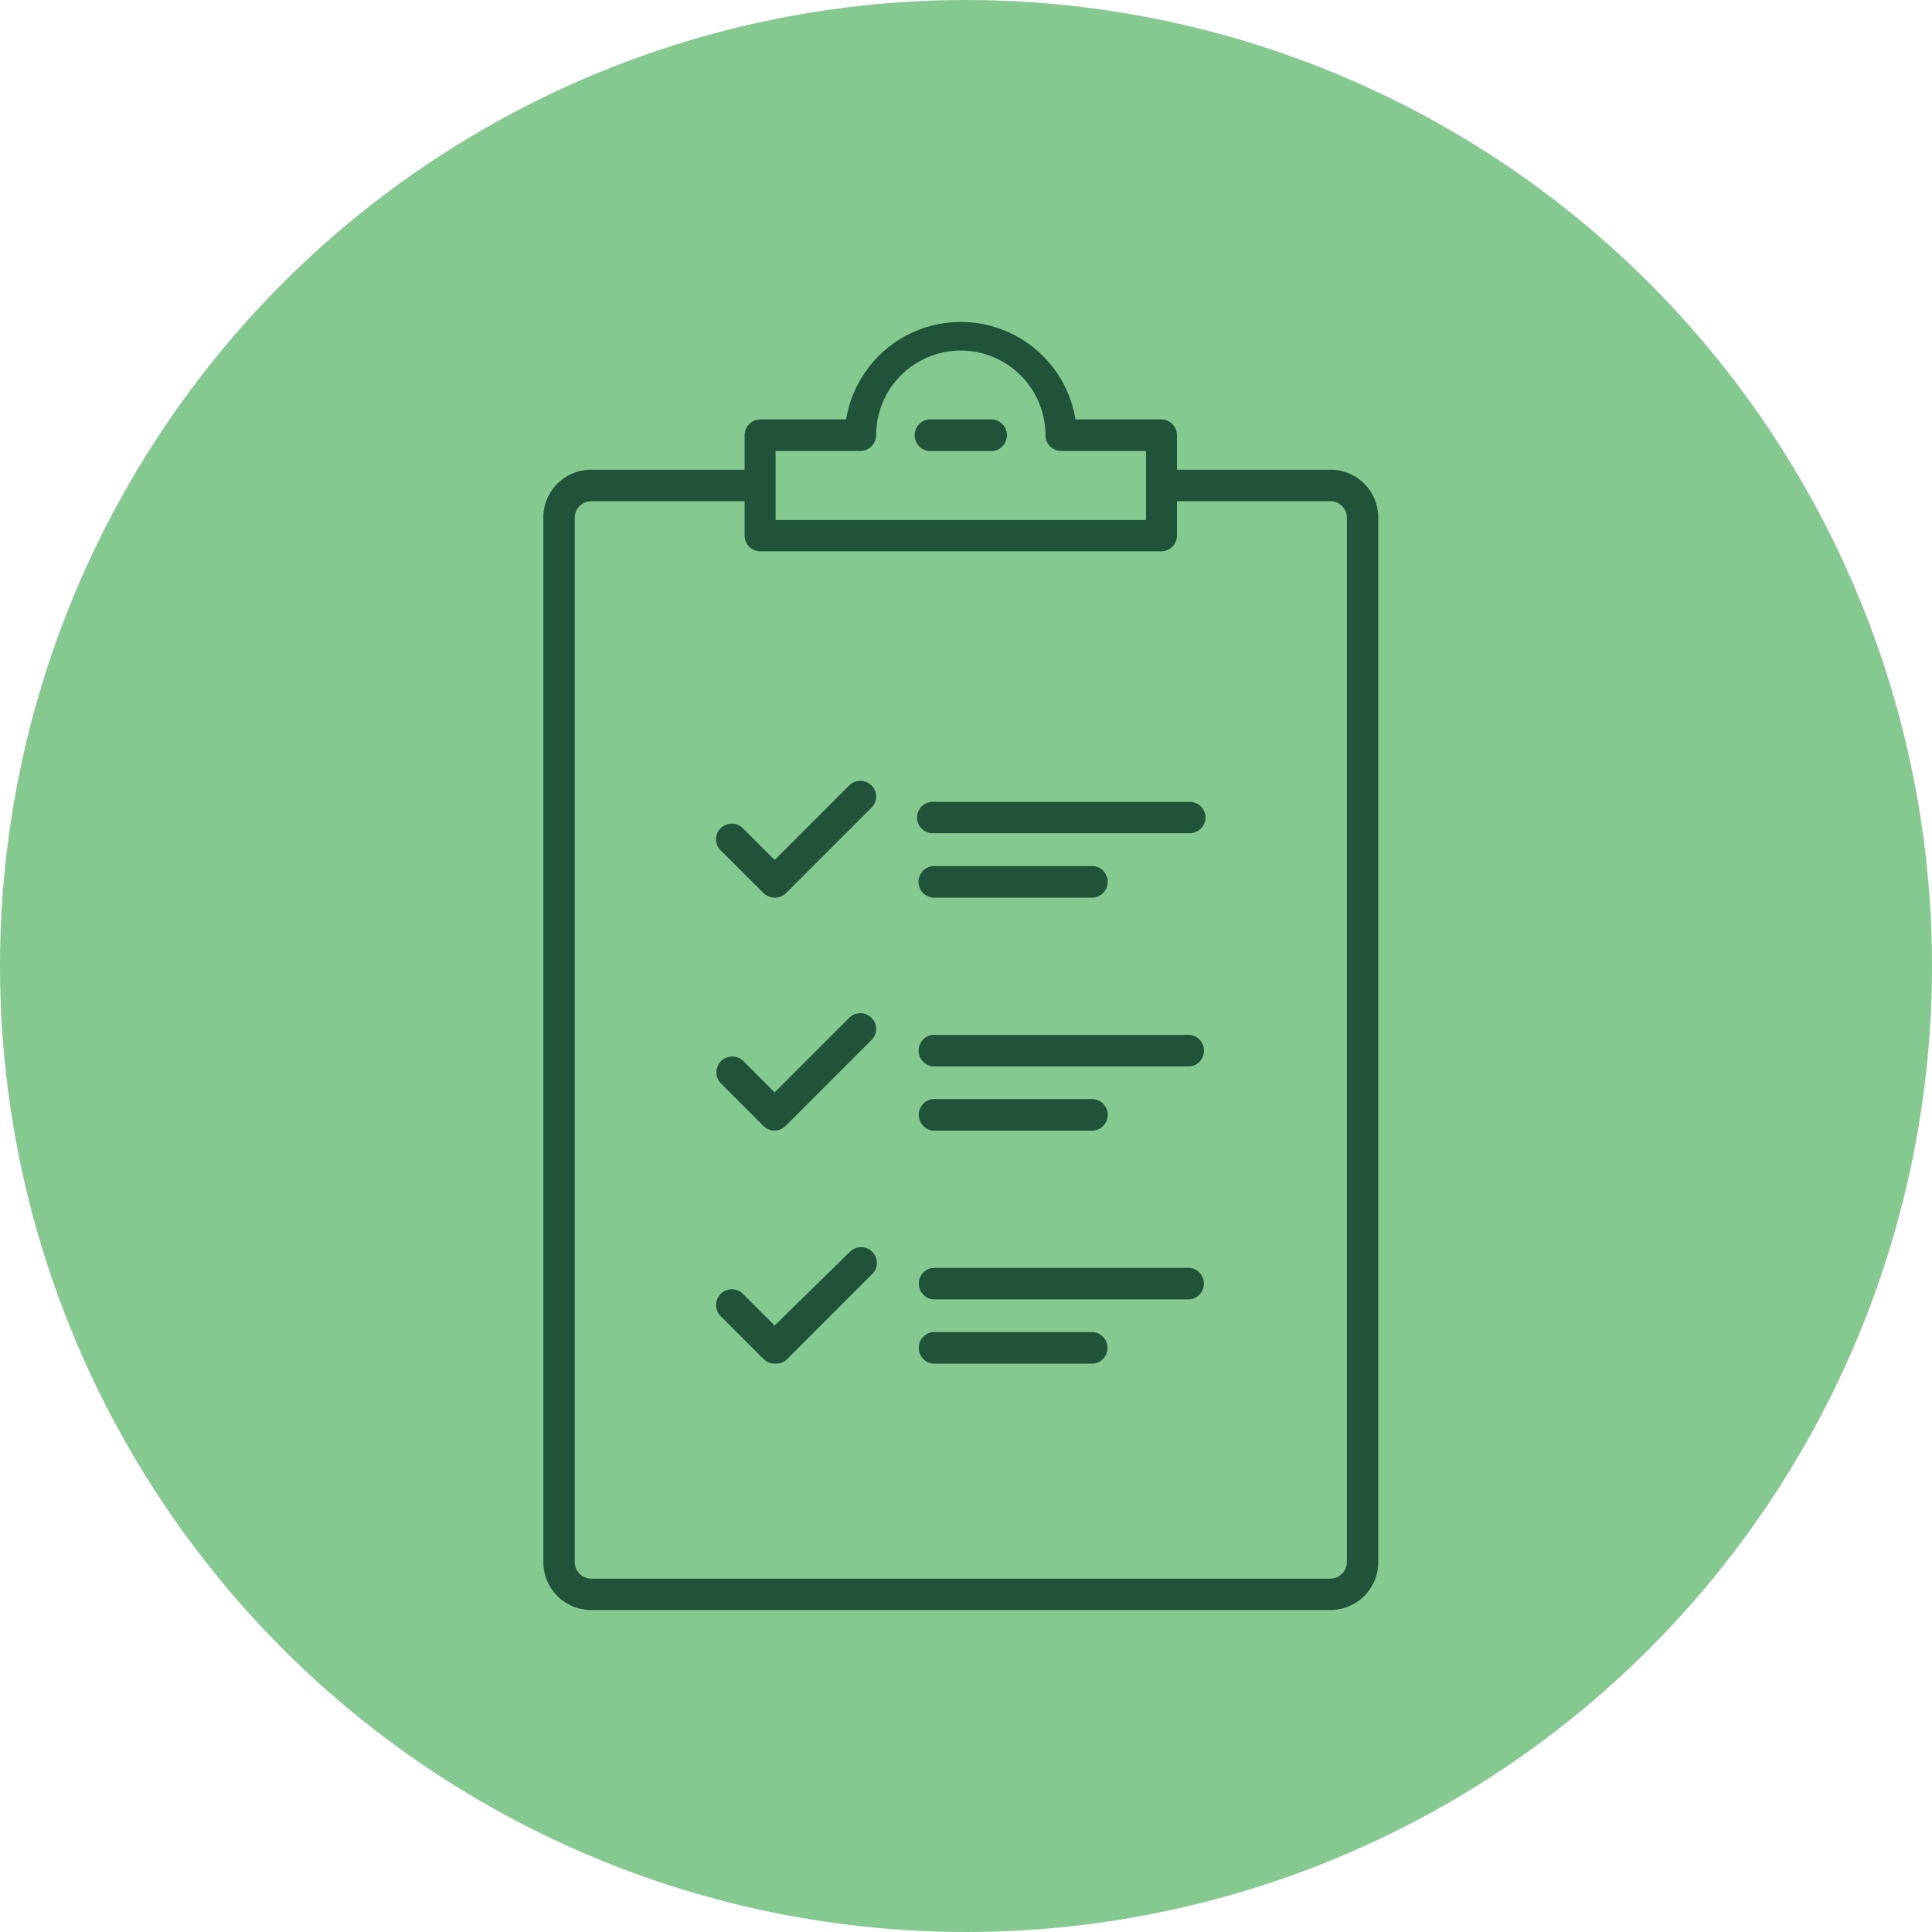
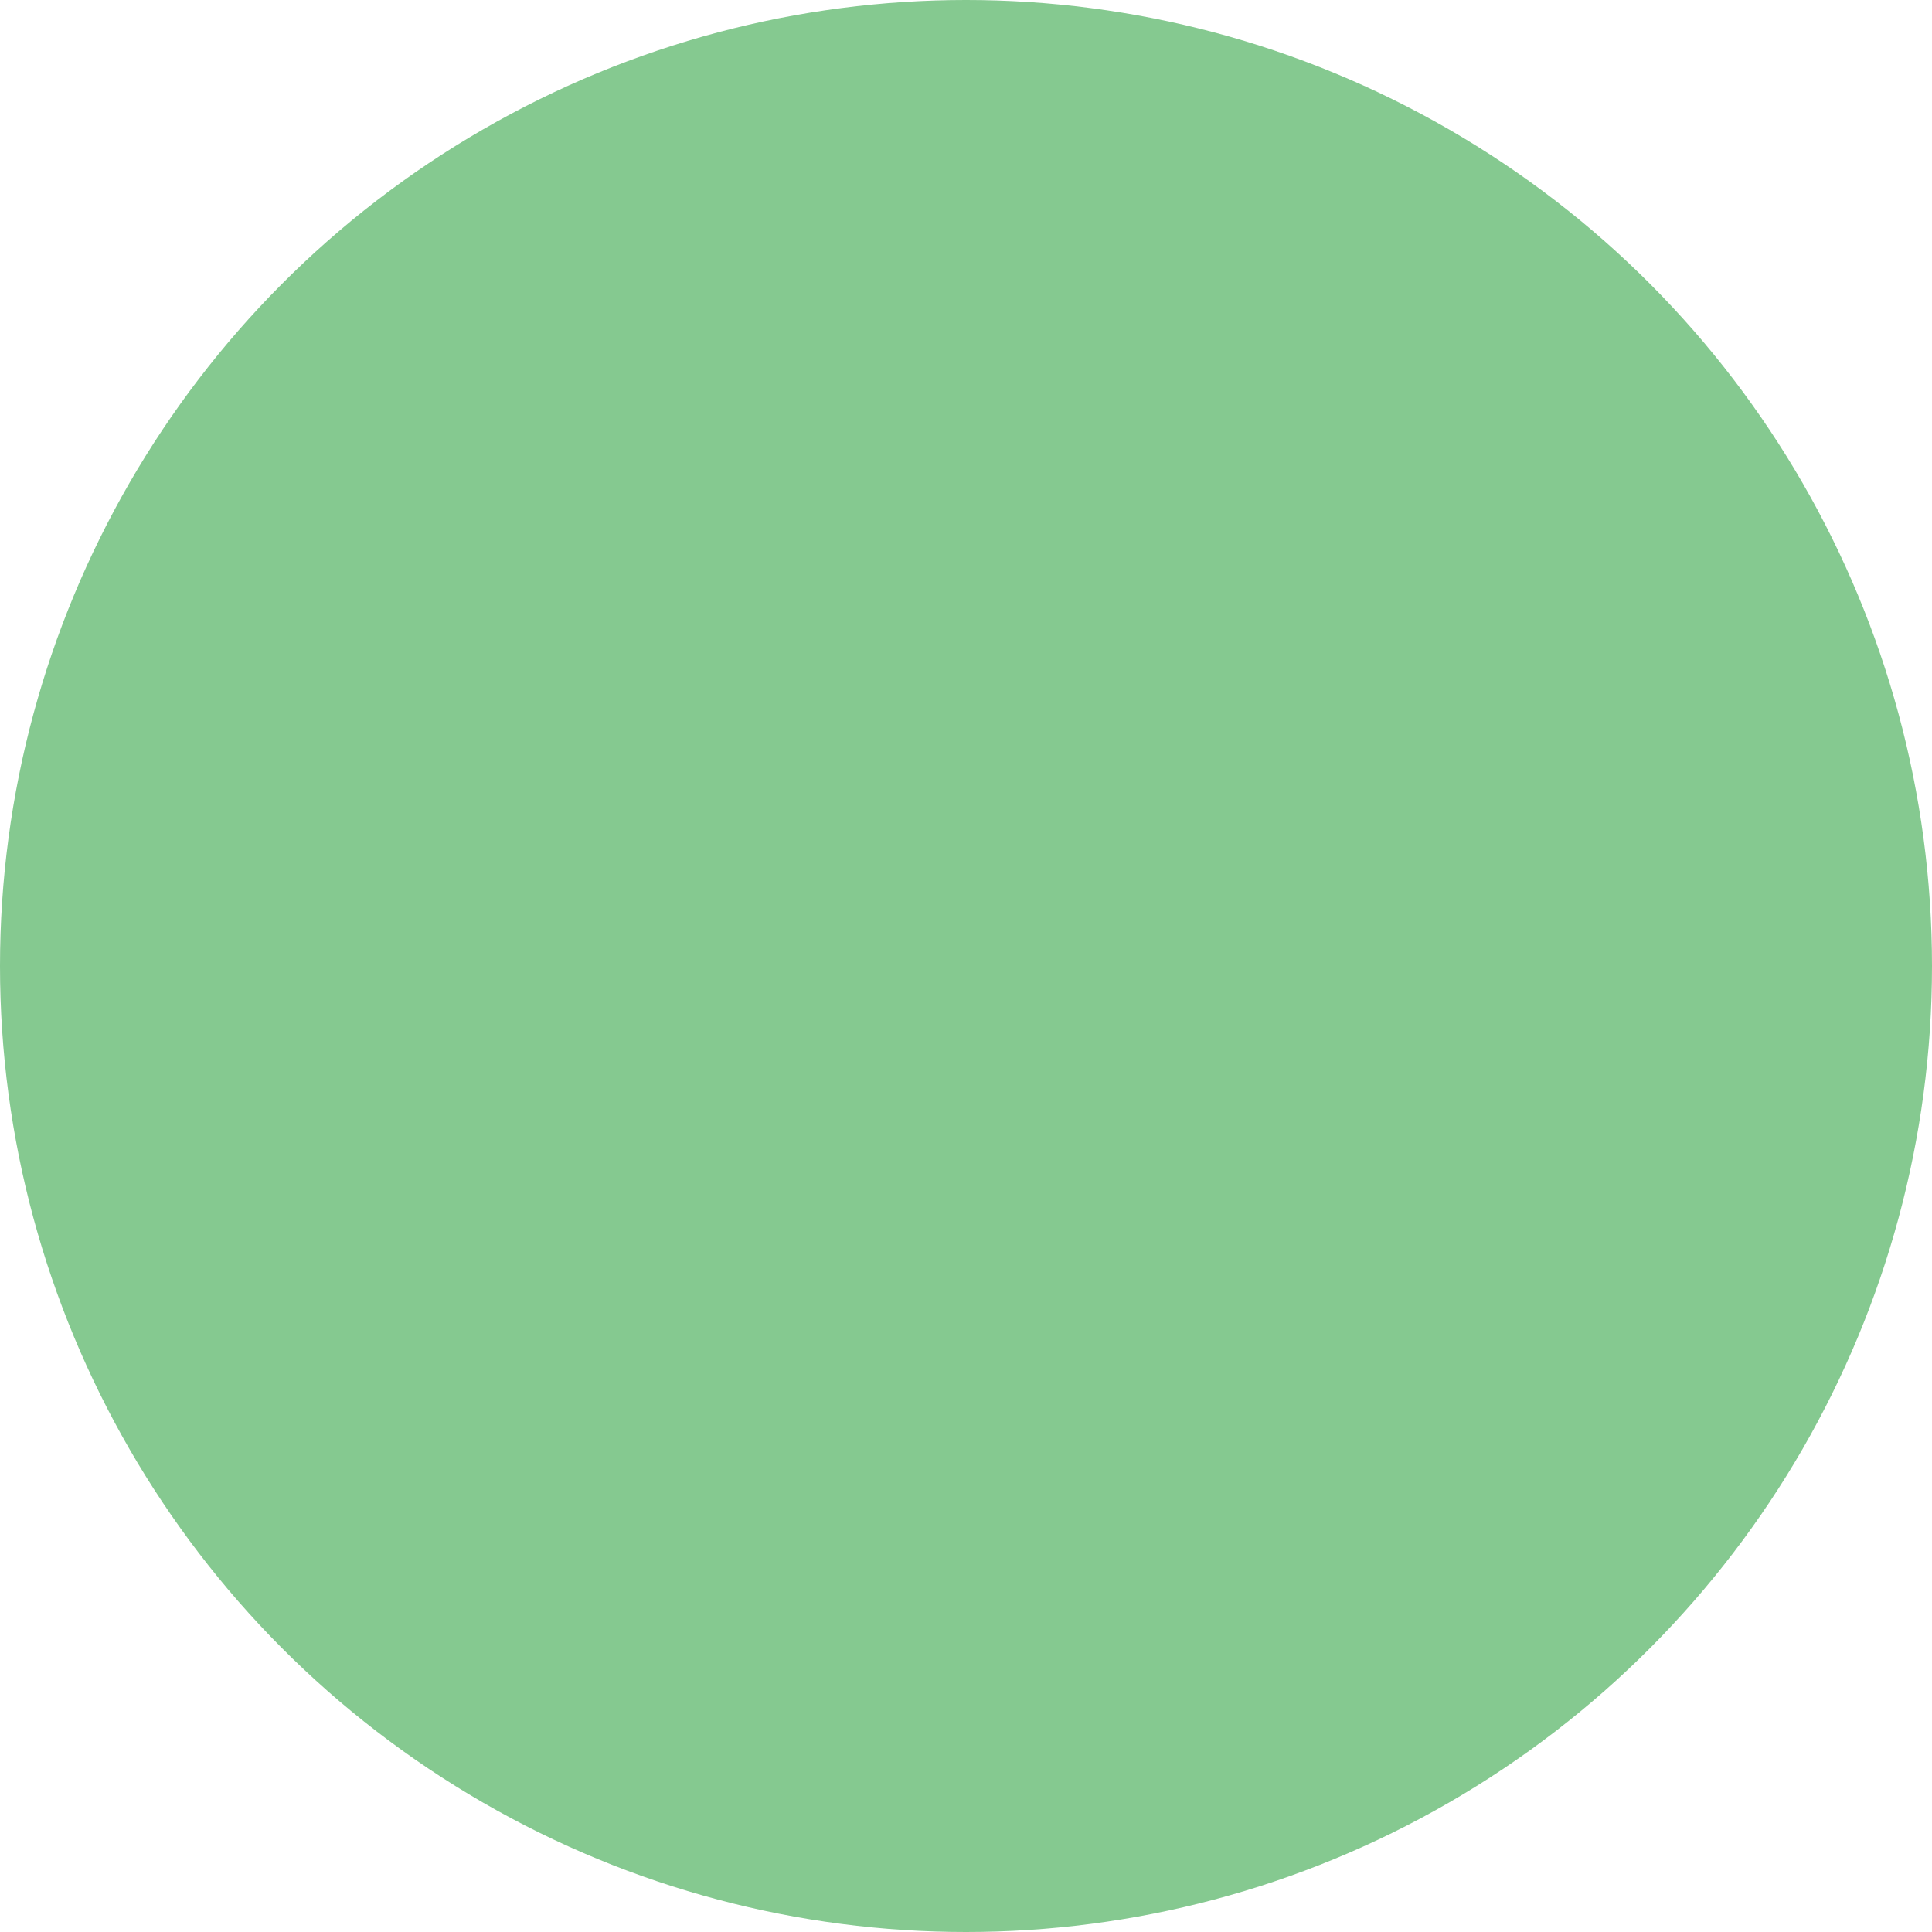
<svg xmlns="http://www.w3.org/2000/svg" width="90" height="90" viewBox="0 0 90 90" fill="none">
  <circle cx="45" cy="45" r="45" fill="#85C990" />
  <g clip-path="url(#a)" fill="#21523A">
    <path d="M61.978 75h-34.44a2.226 2.226 0 0 1-2.226-2.225v-48.66a2.224 2.224 0 0 1 2.226-2.234h7.533a.74.74 0 0 1 0 1.469h-7.532a.767.767 0 0 0-.766.766v48.659a.774.774 0 0 0 .765.765h34.44a.775.775 0 0 0 .766-.765v-48.66a.766.766 0 0 0-.766-.765H54.49a.739.739 0 0 1 0-1.47h7.488a2.226 2.226 0 0 1 2.226 2.236v48.659A2.226 2.226 0 0 1 61.978 75Z" />
    <path d="M54.116 25.682H35.418a.73.73 0 0 1-.73-.73v-4.675a.739.739 0 0 1 .73-.739h3.998a5.413 5.413 0 0 1 10.684 0h3.998a.739.739 0 0 1 .73.74v4.674a.73.73 0 0 1-.712.73Zm-17.986-1.46h17.256v-3.215h-3.953a.732.732 0 0 1-.73-.73 3.945 3.945 0 1 0-7.89 0 .739.739 0 0 1-.738.73H36.13v3.215Z" />
    <path d="M46.254 21.009h-2.992a.74.74 0 0 1 0-1.47h2.992a.74.74 0 0 1 0 1.47ZM36.086 41.815a.74.74 0 0 1-.516-.213l-1.995-1.986a.712.712 0 0 1 0-1.033.729.729 0 0 1 1.033 0l1.478 1.478 3.473-3.472a.739.739 0 0 1 1.2.237.728.728 0 0 1-.159.796l-3.997 3.998c-.14.129-.326.2-.517.195ZM50.938 41.814H43.45a.739.739 0 0 1 0-1.47h7.488a.739.739 0 0 1 0 1.47ZM55.425 38.813H43.449a.73.73 0 1 1 0-1.46h11.976a.73.73 0 1 1 0 1.46ZM36.086 63.521a.73.73 0 0 1-.517-.214l-1.994-1.994a.733.733 0 1 1 1.033-1.042l1.478 1.478 3.508-3.437a.739.739 0 0 1 1.2.237.73.73 0 0 1-.158.796l-3.998 3.998a.73.73 0 0 1-.552.178ZM50.938 63.523H43.45a.74.74 0 0 1 0-1.469h7.488a.74.74 0 0 1 0 1.47ZM55.425 60.53H43.45a.74.74 0 0 1 0-1.468h11.975a.739.739 0 0 1 0 1.469ZM36.086 52.667a.729.729 0 0 1-.517-.213l-1.994-1.995a.737.737 0 0 1 1.033-1.05l1.478 1.478 3.472-3.473a.739.739 0 0 1 1.2.237.73.73 0 0 1-.158.796l-3.998 3.998a.73.73 0 0 1-.516.222ZM50.938 52.668H43.45a.74.74 0 0 1 0-1.469h7.488a.739.739 0 0 1 0 1.47ZM55.425 49.677H43.45a.739.739 0 0 1 0-1.469h11.975a.739.739 0 0 1 0 1.47Z" />
  </g>
  <defs>
    <clipPath id="a">
-       <path fill="#fff" transform="translate(15 15)" d="M0 0h60v60H0z" />
-     </clipPath>
+       </clipPath>
  </defs>
</svg>